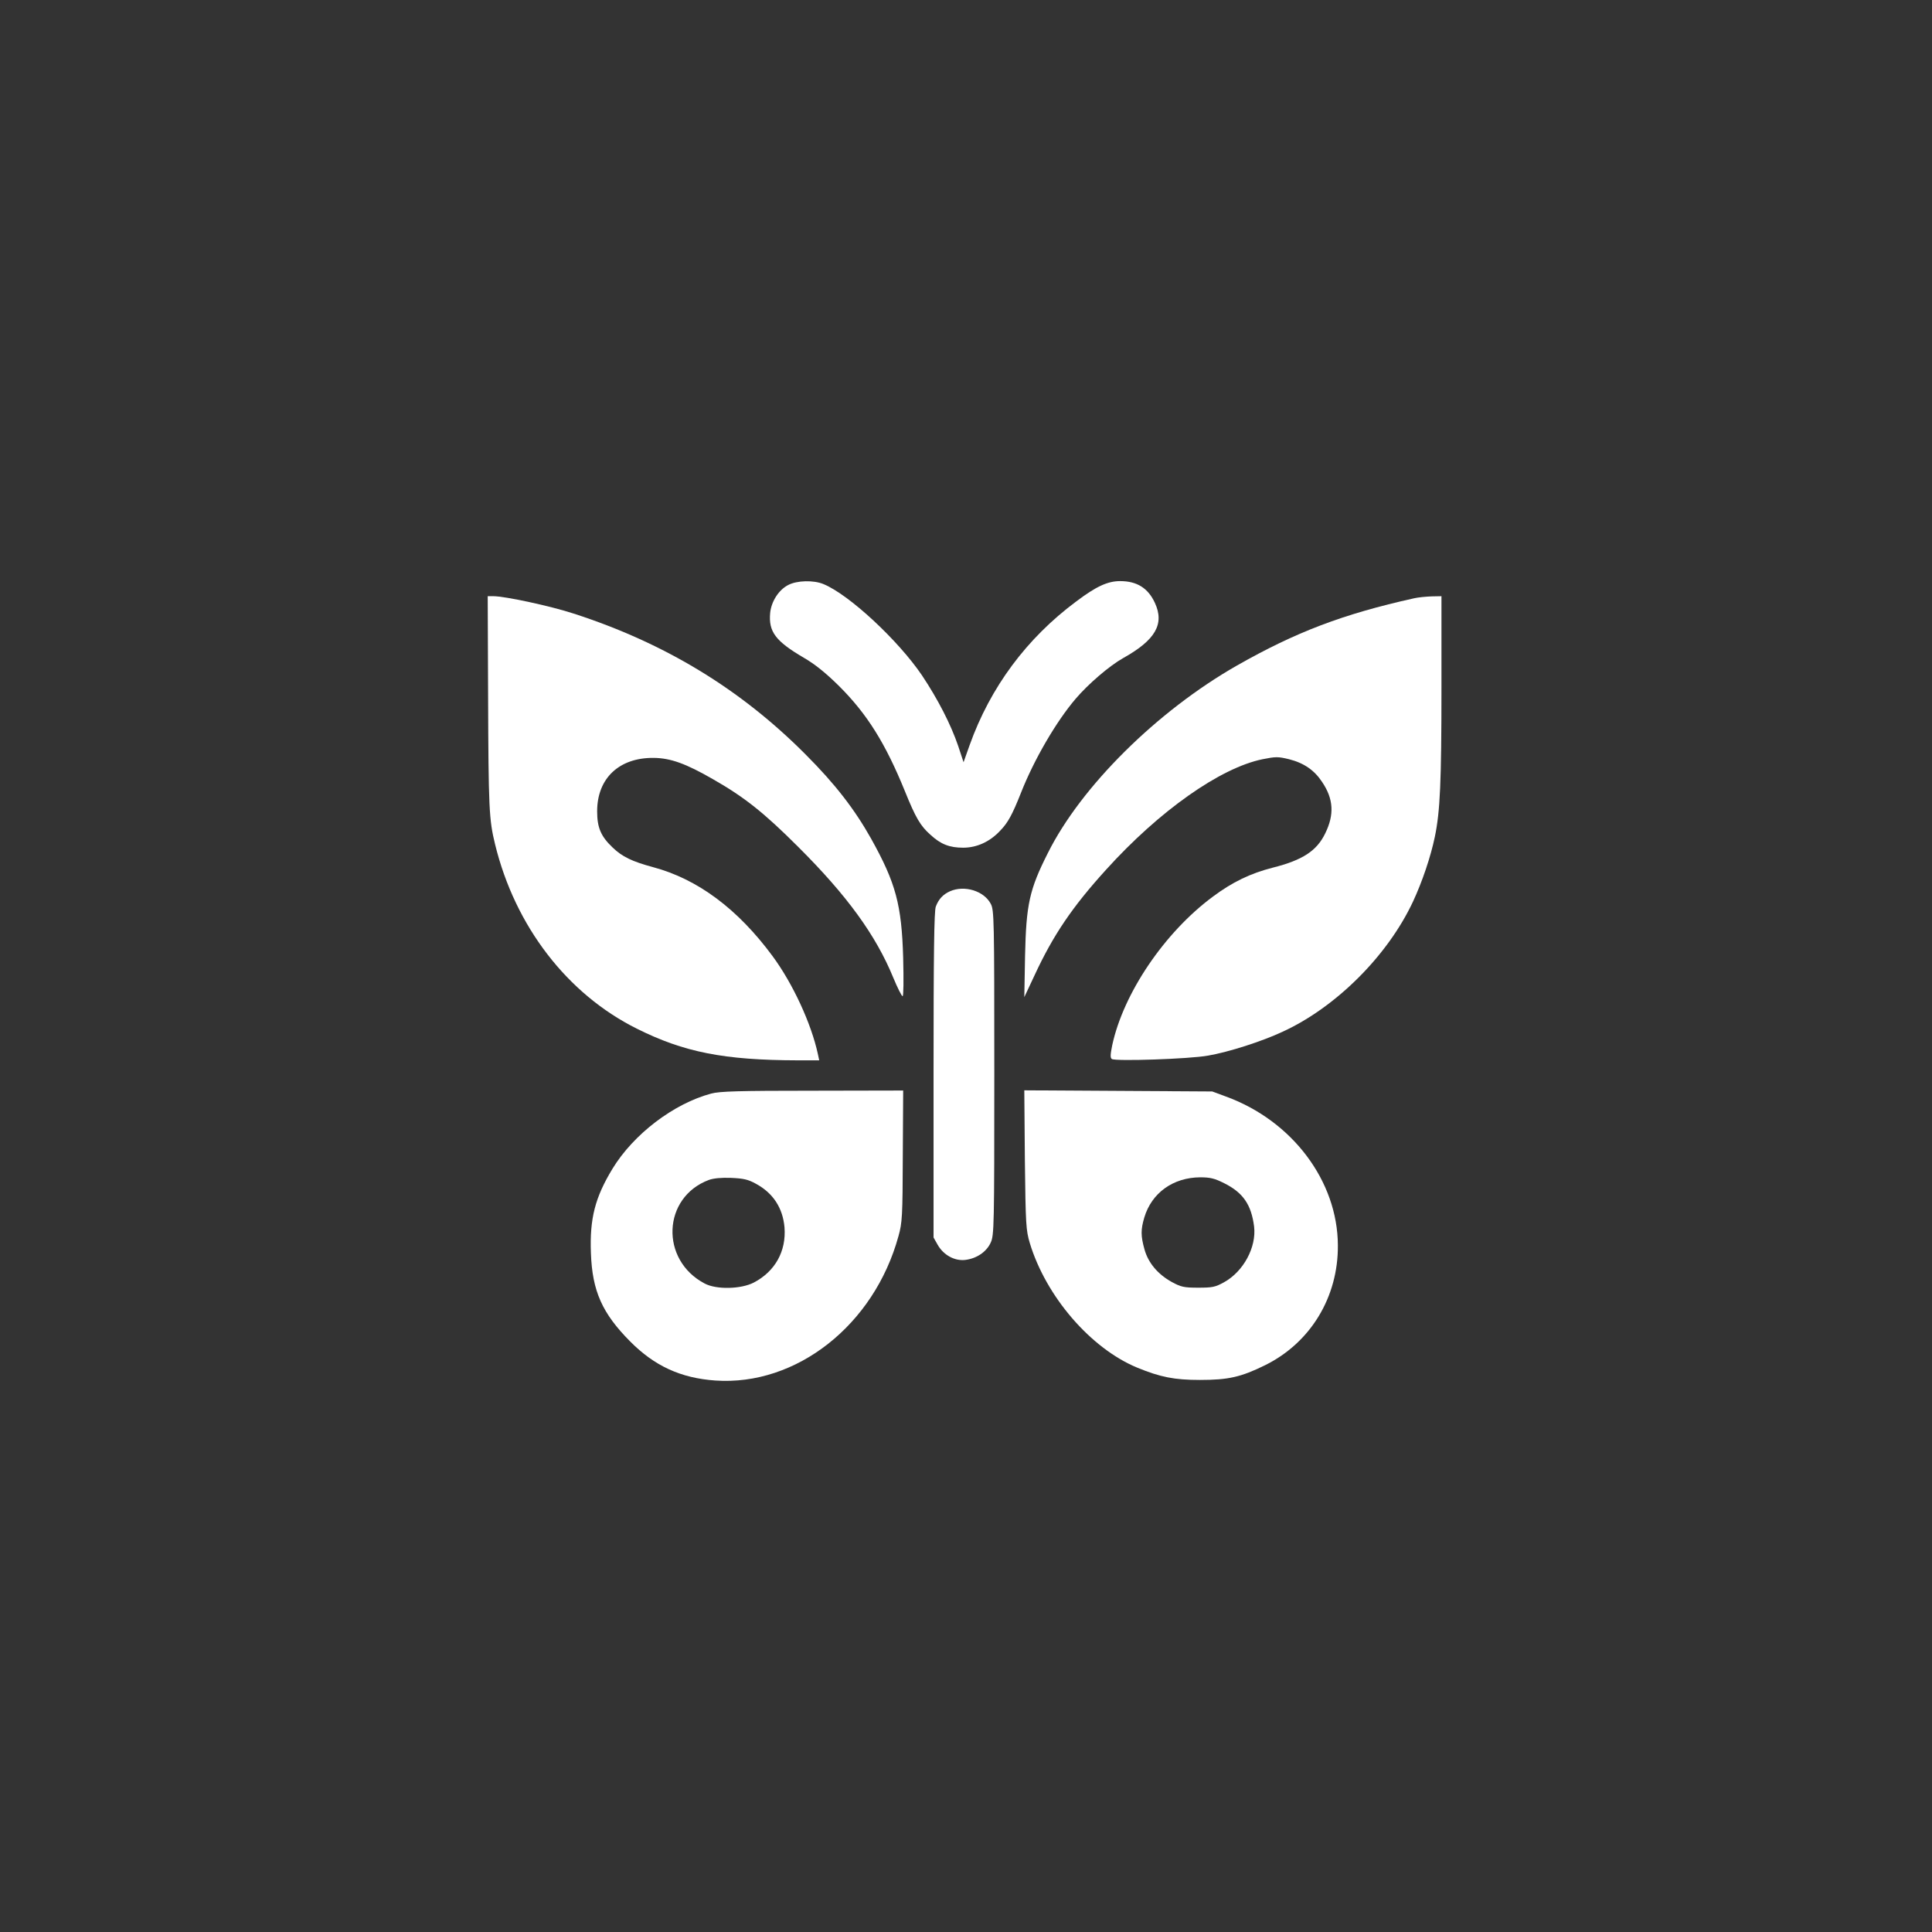
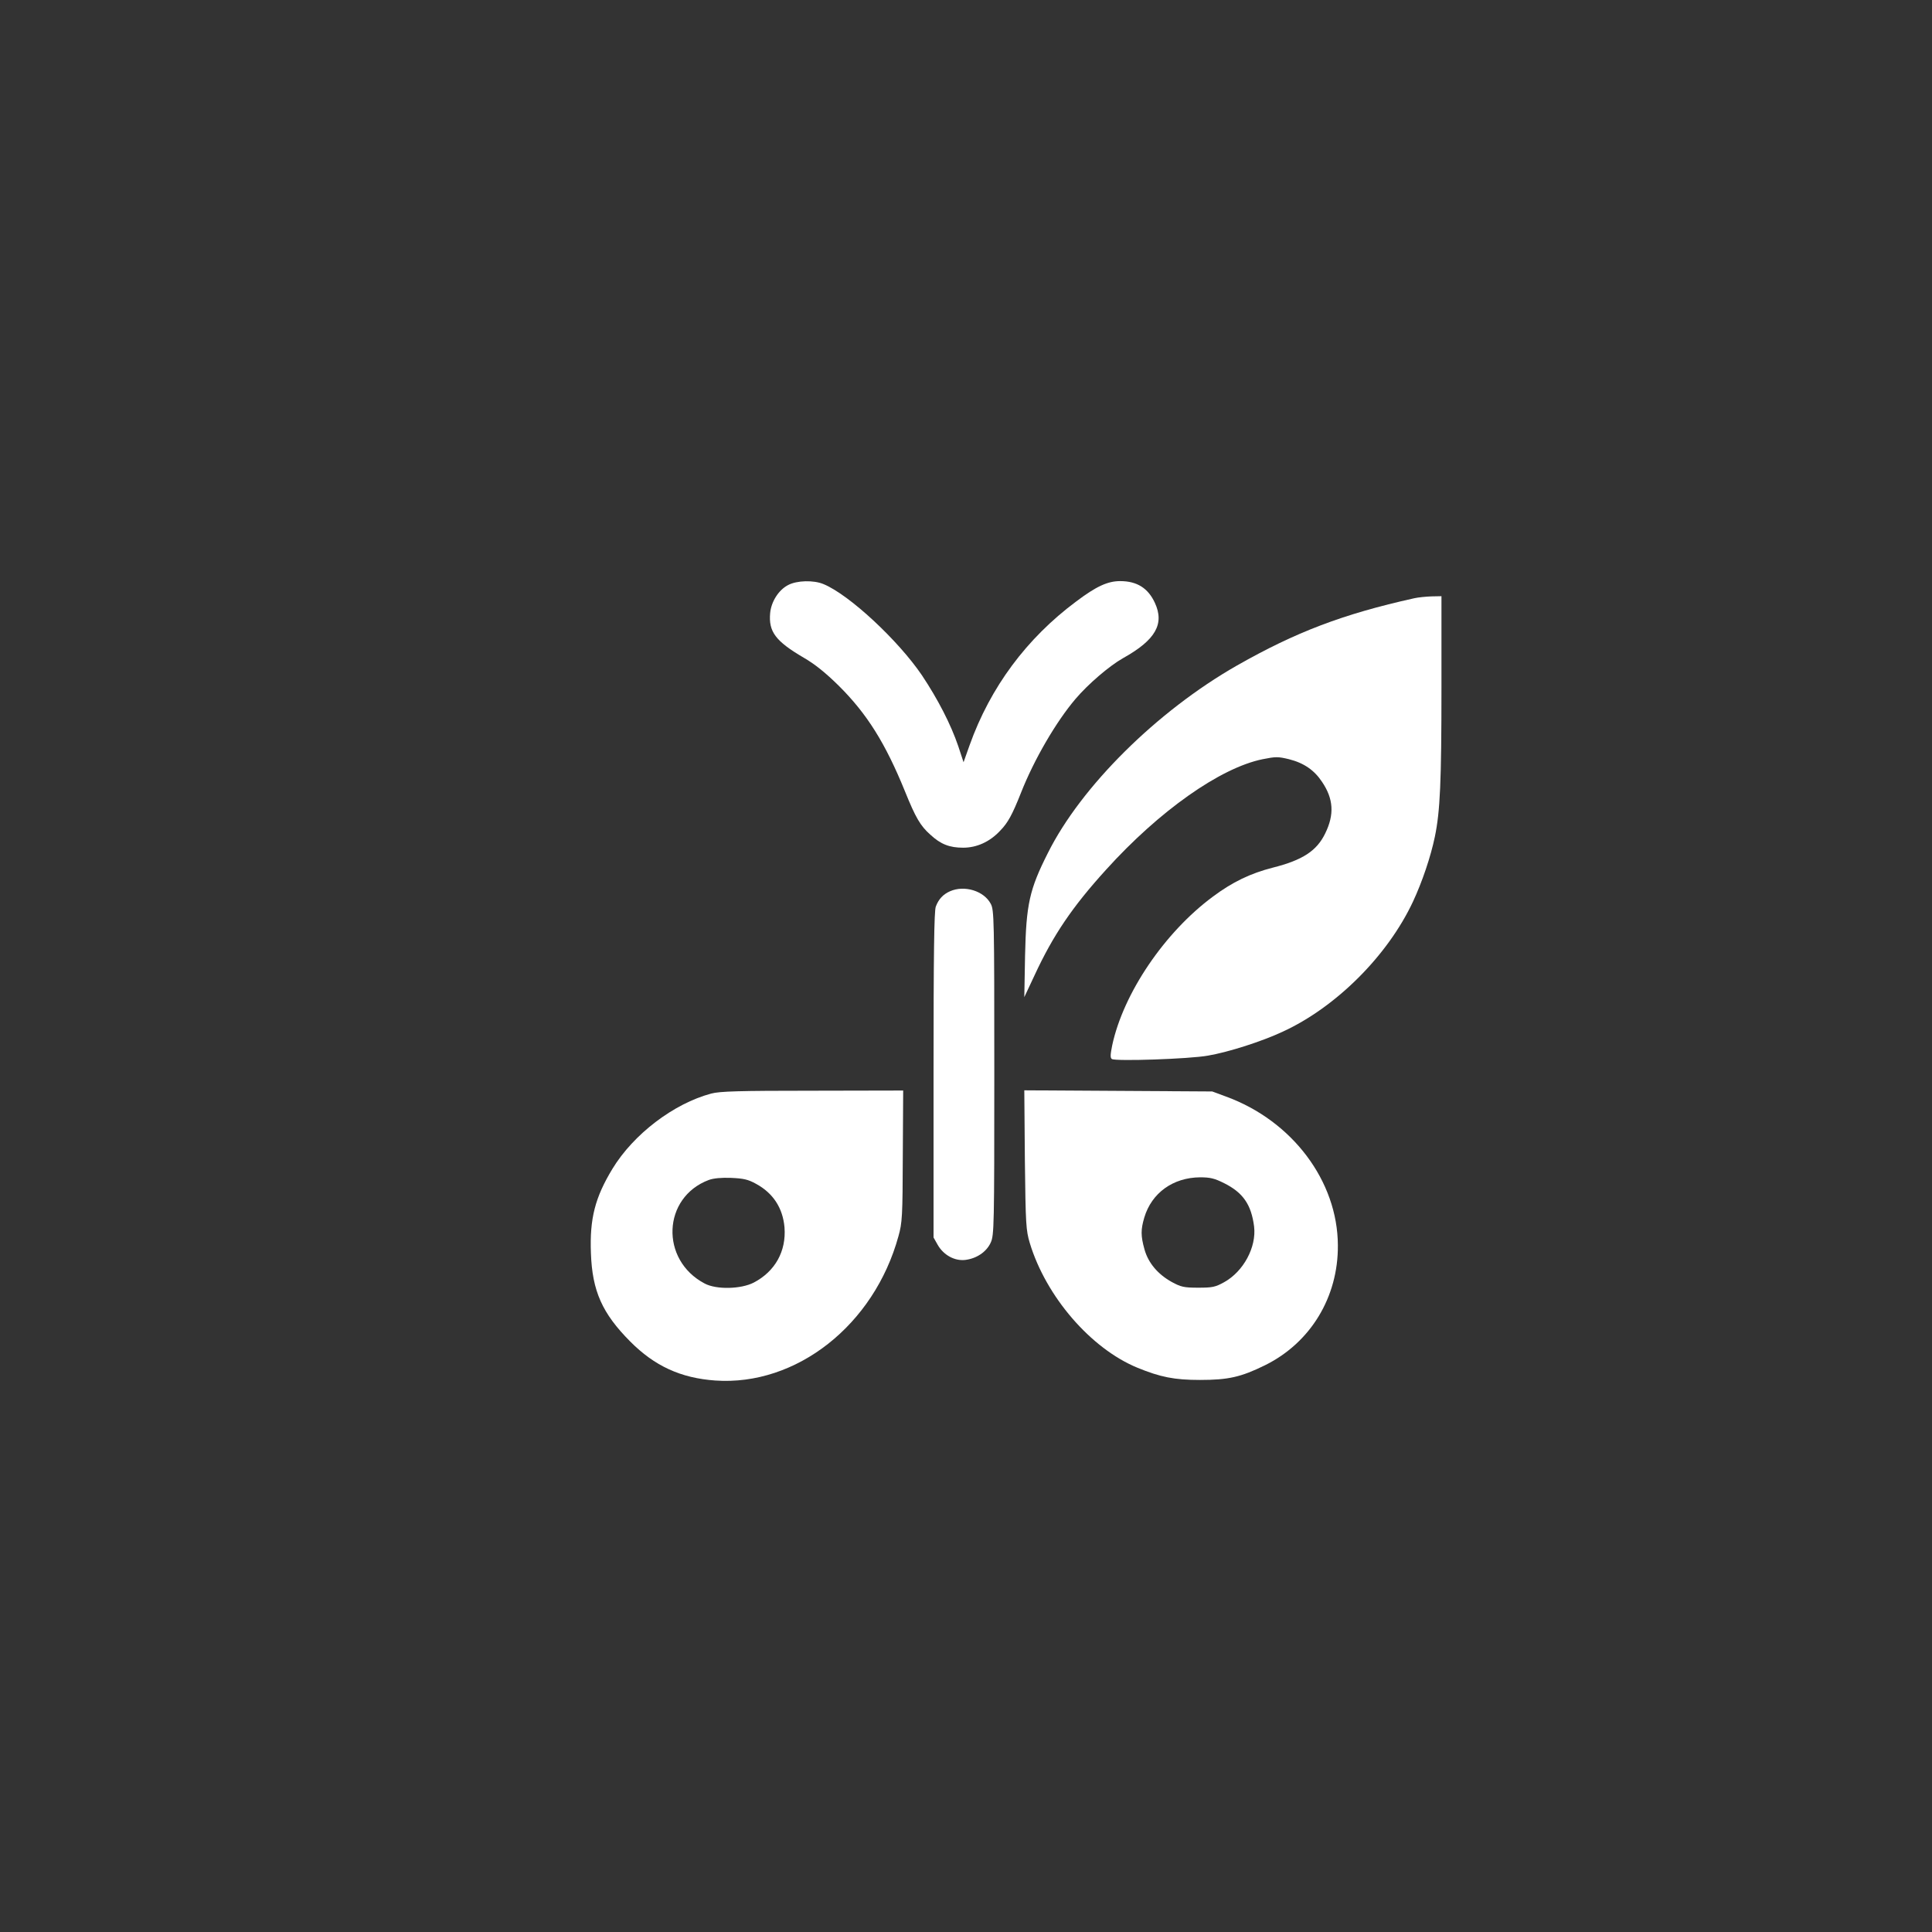
<svg xmlns="http://www.w3.org/2000/svg" version="1.0" width="1024pt" height="1024pt" viewBox="0 0 1024 1024" preserveAspectRatio="xMidYMid meet">
  <rect x="0" y="0" width="1024" height="1024" fill="#333333" stroke="none" />
  <g transform="translate(0,1024) scale(0.1,-0.1)" fill="#ffffff" stroke="none">
    <path d="M4177 7139 c-50 -26 -89 -87 -95 -148 -9 -99 28 -149 178 -237 59 -34 116 -80 186 -149 150 -149 247 -305 350 -558 57 -141 82 -184 135 -231 55 -51 102 -69 174 -69 72 0 141 31 196 90 41 42 64 84 110 200 70 178 187 378 289 498 67 79 180 176 253 217 172 96 220 181 168 293 -36 78 -95 115 -184 115 -66 0 -127 -28 -233 -108 -262 -195 -455 -454 -565 -762 l-32 -90 -28 85 c-39 115 -108 249 -192 375 -126 186 -386 428 -522 484 -52 22 -141 20 -188 -5z" />
-     <path d="M2587 6563 c2 -611 5 -667 37 -798 106 -434 382 -793 751 -977 250 -125 462 -167 853 -168 l114 0 -7 33 c-35 162 -133 374 -240 519 -185 251 -398 409 -634 472 -111 30 -163 55 -214 104 -62 59 -82 105 -82 192 0 175 117 285 300 283 89 -1 170 -30 314 -113 165 -94 270 -177 452 -359 258 -257 411 -467 504 -694 22 -53 44 -97 49 -97 5 0 6 85 3 203 -8 282 -39 397 -170 632 -87 155 -190 289 -347 446 -345 347 -747 591 -1230 747 -122 40 -364 92 -425 92 l-30 0 2 -517z" />
    <path d="M7495 7069 c-378 -84 -627 -179 -940 -357 -422 -241 -825 -640 -1001 -993 -98 -194 -115 -272 -121 -544 l-4 -220 54 115 c99 214 201 364 379 560 282 312 605 540 830 586 70 14 82 14 140 0 79 -20 134 -58 175 -120 61 -90 66 -173 17 -273 -45 -93 -120 -142 -279 -182 -117 -30 -213 -76 -316 -153 -257 -190 -475 -513 -534 -788 -10 -49 -11 -67 -2 -73 19 -13 412 0 510 18 110 19 285 75 396 127 283 130 556 403 690 689 49 105 94 238 116 344 28 135 35 290 35 793 l0 482 -52 -1 c-29 -1 -71 -5 -93 -10z" />
    <path d="M5035 5516 c-36 -16 -60 -41 -75 -81 -9 -22 -12 -253 -12 -892 l0 -862 22 -39 c31 -54 89 -86 145 -80 61 7 114 43 136 92 18 39 19 84 19 901 0 819 -1 862 -19 895 -36 68 -139 100 -216 66z" />
    <path d="M3770 4444 c-199 -53 -412 -215 -524 -399 -92 -152 -121 -263 -114 -447 7 -201 60 -319 208 -468 129 -130 268 -194 451 -207 430 -30 842 294 971 765 20 71 22 105 23 425 l2 347 -481 -1 c-388 0 -492 -3 -536 -15z m238 -479 c90 -49 141 -128 150 -230 10 -127 -50 -234 -163 -293 -68 -35 -198 -38 -260 -5 -238 125 -224 457 22 549 25 9 66 13 118 11 66 -3 90 -8 133 -32z" />
    <path d="M5432 4093 c4 -345 6 -373 26 -441 86 -284 323 -559 570 -661 122 -50 196 -65 332 -65 150 0 217 15 345 78 241 119 388 361 386 635 -1 341 -242 661 -593 789 l-73 27 -498 3 -498 3 3 -368z m1056 -124 c100 -50 144 -113 159 -230 13 -109 -56 -238 -159 -295 -47 -26 -62 -29 -138 -29 -75 0 -91 4 -139 30 -74 41 -125 101 -145 173 -20 72 -20 104 -1 169 39 130 152 212 296 213 54 0 77 -6 127 -31z" />
  </g>
</svg>